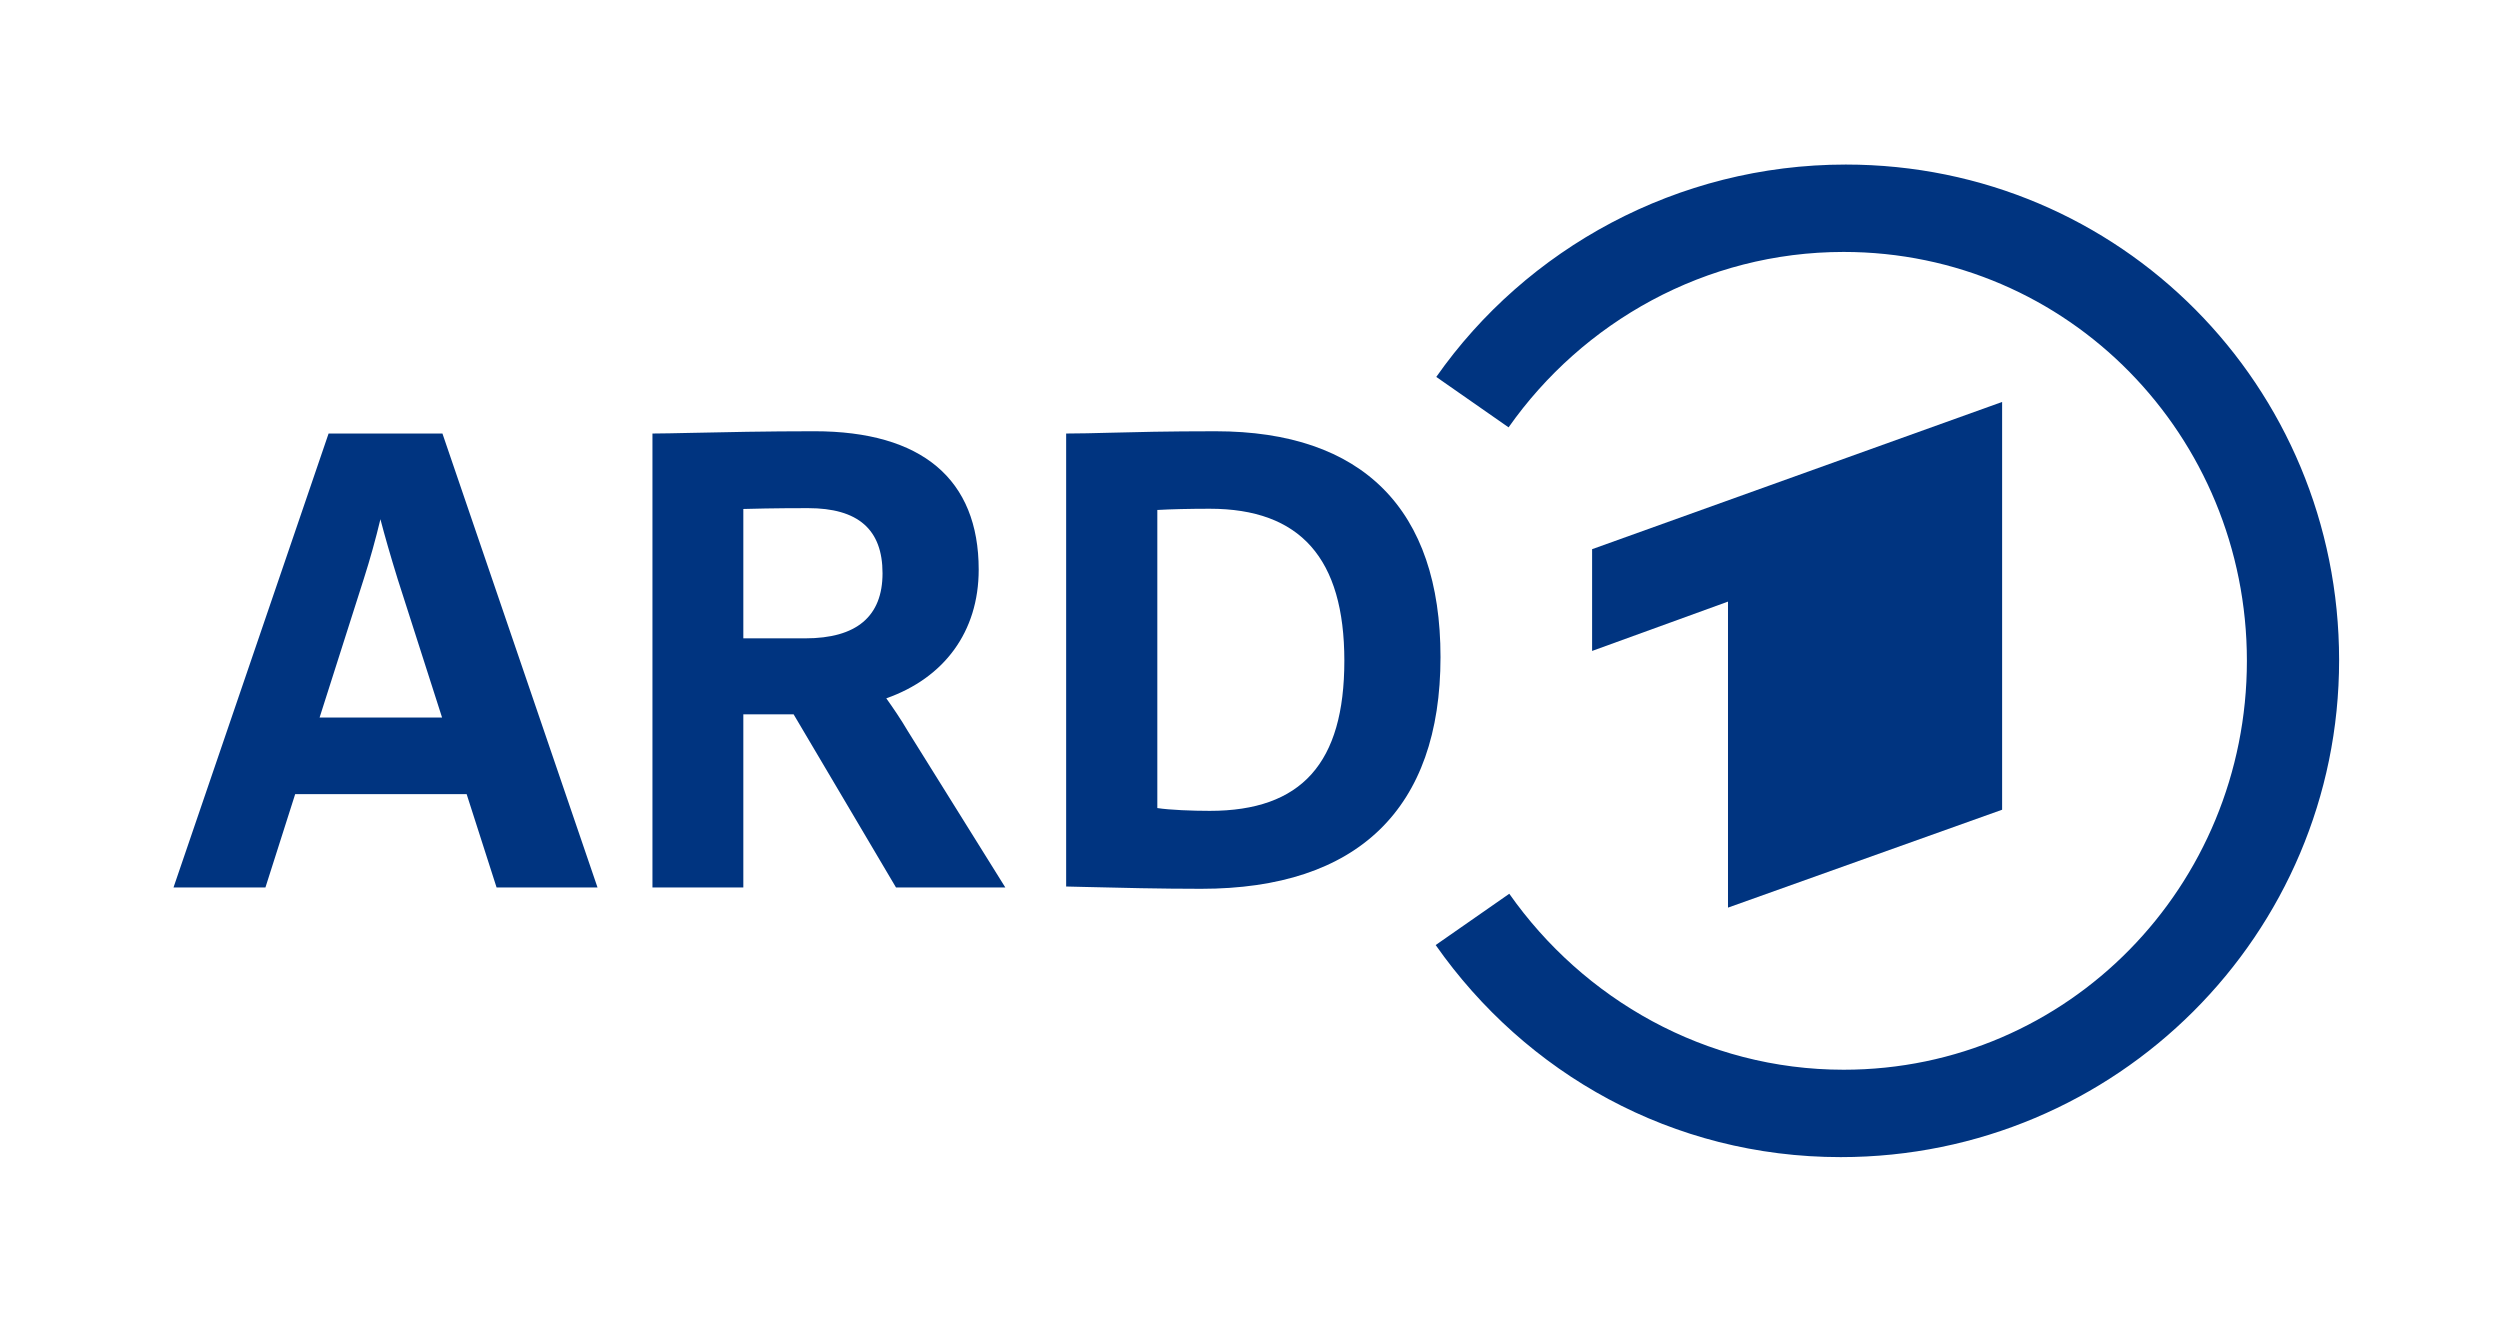
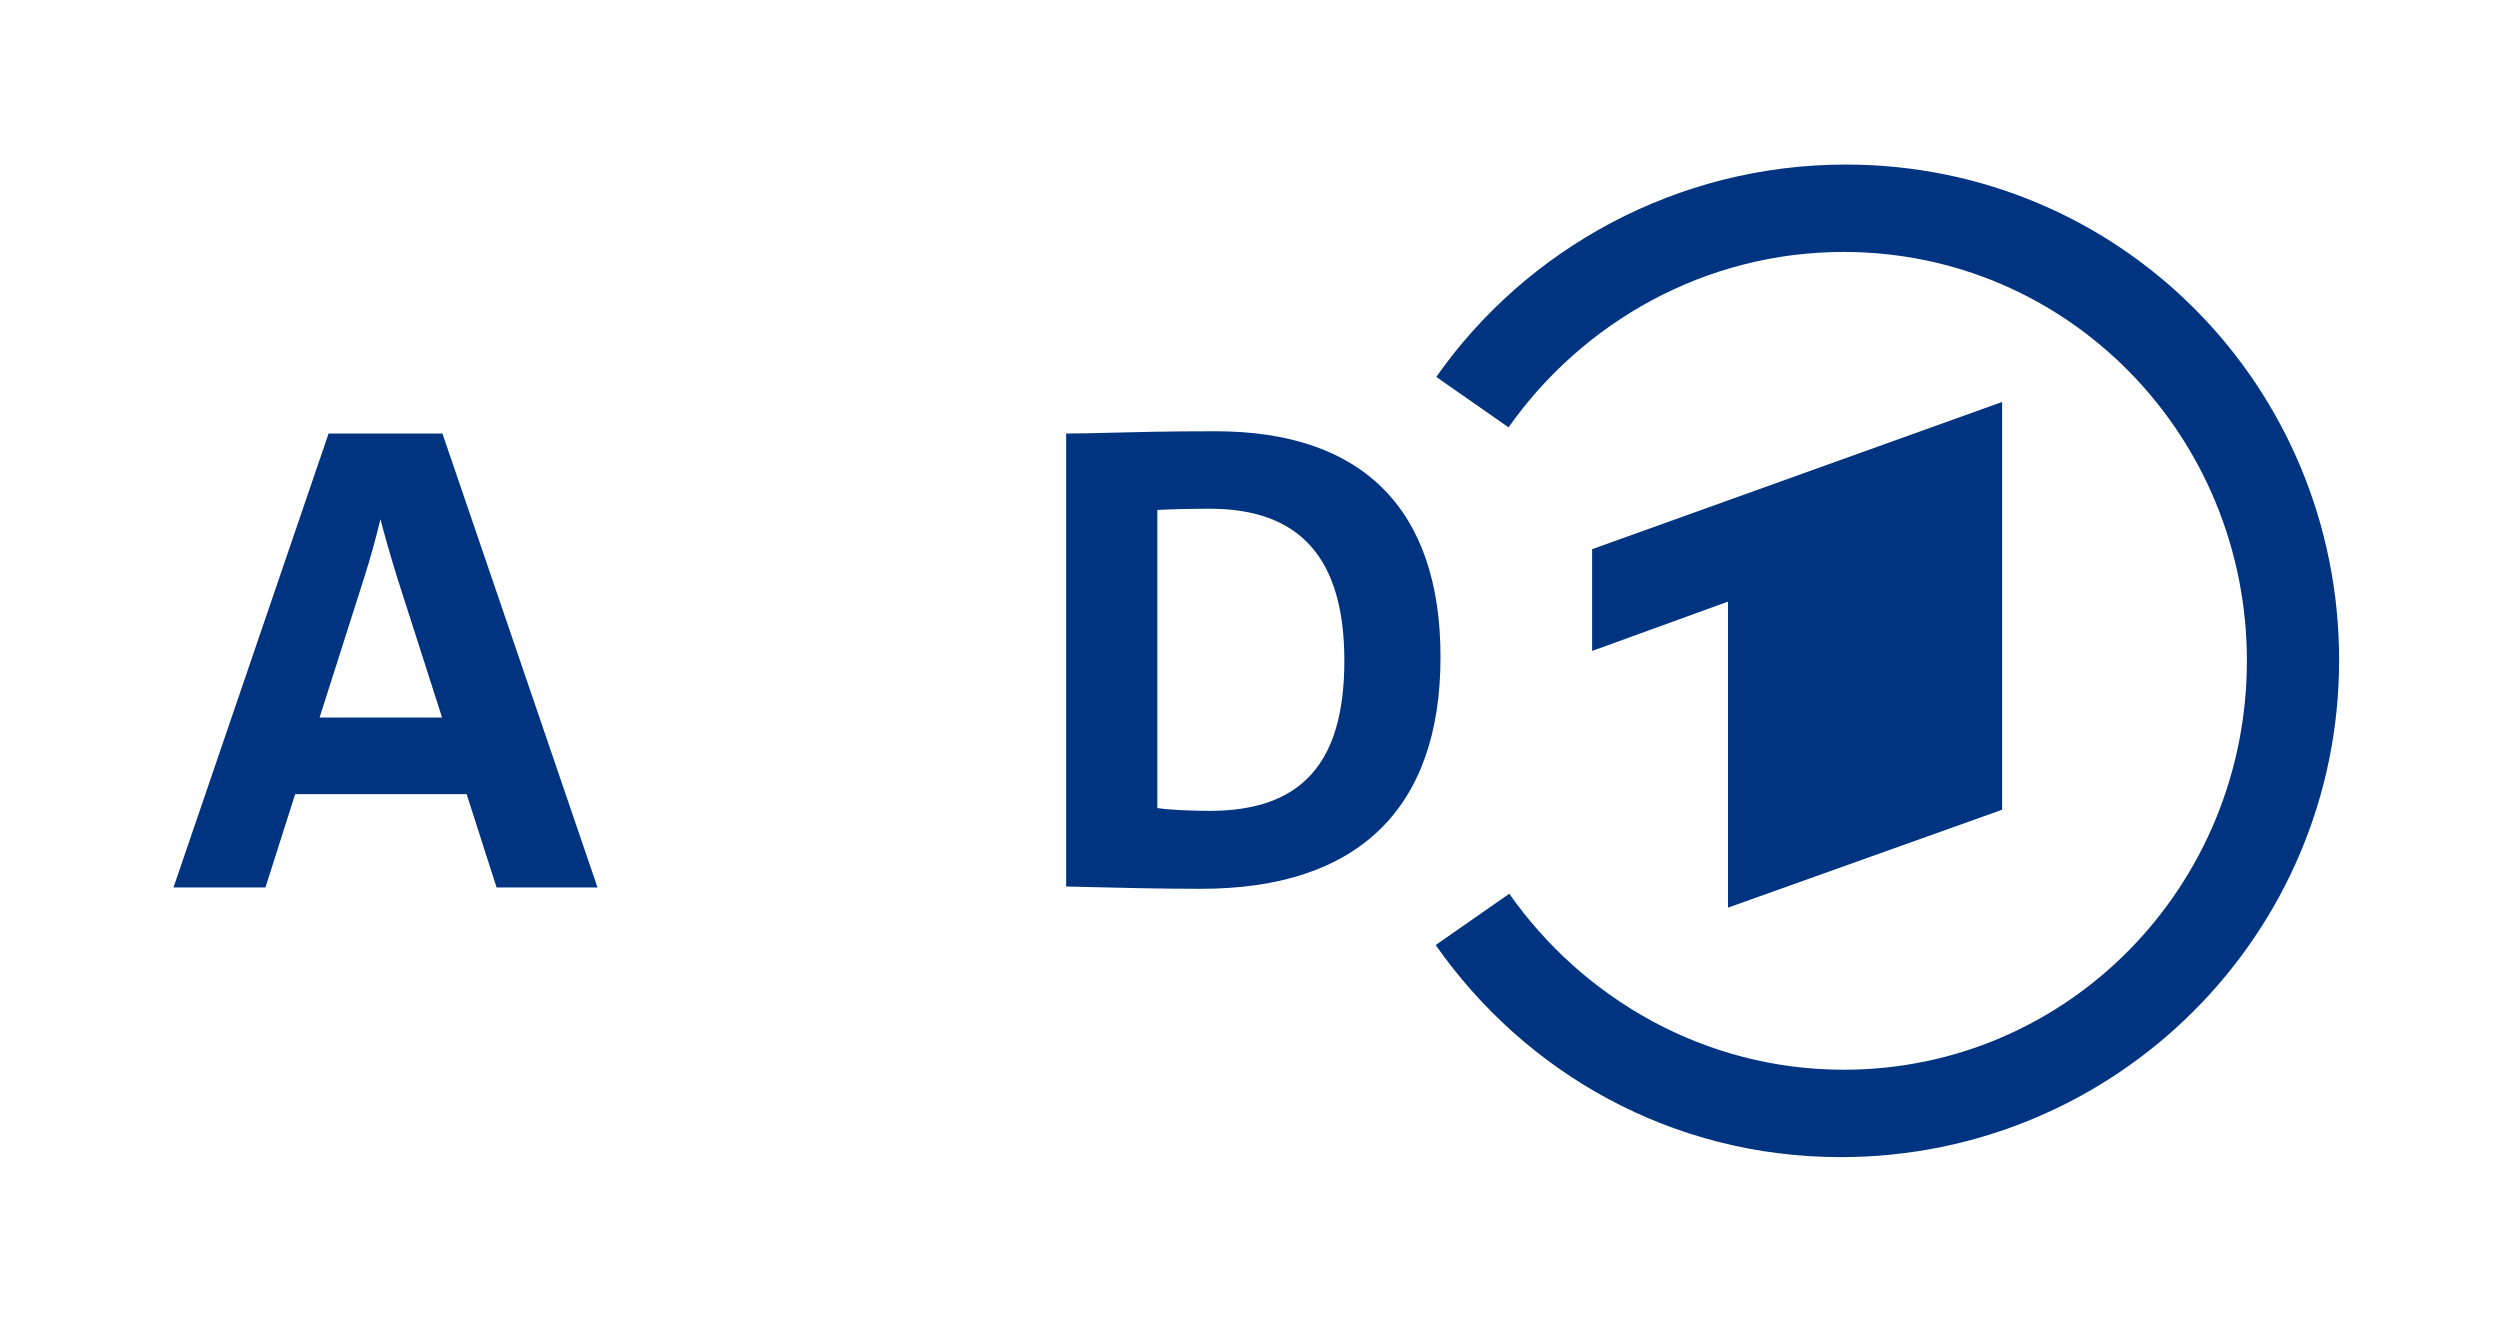
<svg xmlns="http://www.w3.org/2000/svg" width="157" height="83" viewBox="0 0 157 83" fill="none">
  <path fill-rule="evenodd" clip-rule="evenodd" d="M125.733 50.851V25.243L99.984 34.489V40.879L108.518 37.781V56.999L125.733 50.851Z" fill="#003480" />
  <path fill-rule="evenodd" clip-rule="evenodd" d="M115.914 10.334C105.324 10.334 95.843 15.622 90.198 23.671L94.739 26.838C99.379 20.239 107.084 15.822 115.779 15.822C129.891 15.822 141.105 27.365 141.105 41.5C141.105 55.635 129.891 67.179 115.779 67.179C107.081 67.179 99.423 62.729 94.783 56.128L90.16 59.349C95.805 67.401 105.004 72.667 115.596 72.667C132.917 72.667 146.896 58.673 146.896 41.461C146.896 24.247 133.157 10.334 115.914 10.334Z" fill="#003480" />
  <path d="M75.972 50.922C74.897 50.922 73.446 50.867 72.68 50.746V32.026C73.505 31.978 74.721 31.949 75.972 31.949C81.66 31.949 84.425 35.071 84.425 41.492C84.425 47.926 81.739 50.922 75.972 50.922ZM76.341 27.083C73.29 27.083 71.272 27.135 69.65 27.177C68.643 27.203 67.847 27.224 67.094 27.224H66.954V55.673L68.08 55.7C70.329 55.755 72.877 55.817 75.433 55.817C85.266 55.817 90.464 50.786 90.464 41.266C90.464 31.987 85.58 27.083 76.341 27.083Z" fill="#003480" />
  <path d="M20.07 45.062L22.855 36.325C23.229 35.16 23.605 33.809 23.89 32.607C24.157 33.637 24.519 34.894 24.97 36.354L27.762 45.062H20.07ZM27.817 27.319L27.785 27.224H20.636L10.896 55.733H16.669L18.537 49.872H29.305L31.185 55.733H37.524L27.817 27.319Z" fill="#003480" />
-   <path d="M46.681 31.964C47.118 31.951 48.591 31.911 50.742 31.911C53.892 31.911 55.423 33.249 55.423 36C55.423 38.713 53.791 40.088 50.572 40.088H46.681V31.964ZM57.018 45.924C56.583 45.181 56.068 44.427 55.659 43.855C59.288 42.576 61.462 39.68 61.462 35.773C61.462 30.088 57.892 27.082 51.139 27.082C48.151 27.082 45.423 27.141 43.43 27.184C42.396 27.206 41.579 27.224 41.114 27.224H40.974V55.733H46.681V44.86H49.839L56.269 55.733H63.134L57.018 45.924Z" fill="#003480" />
</svg>